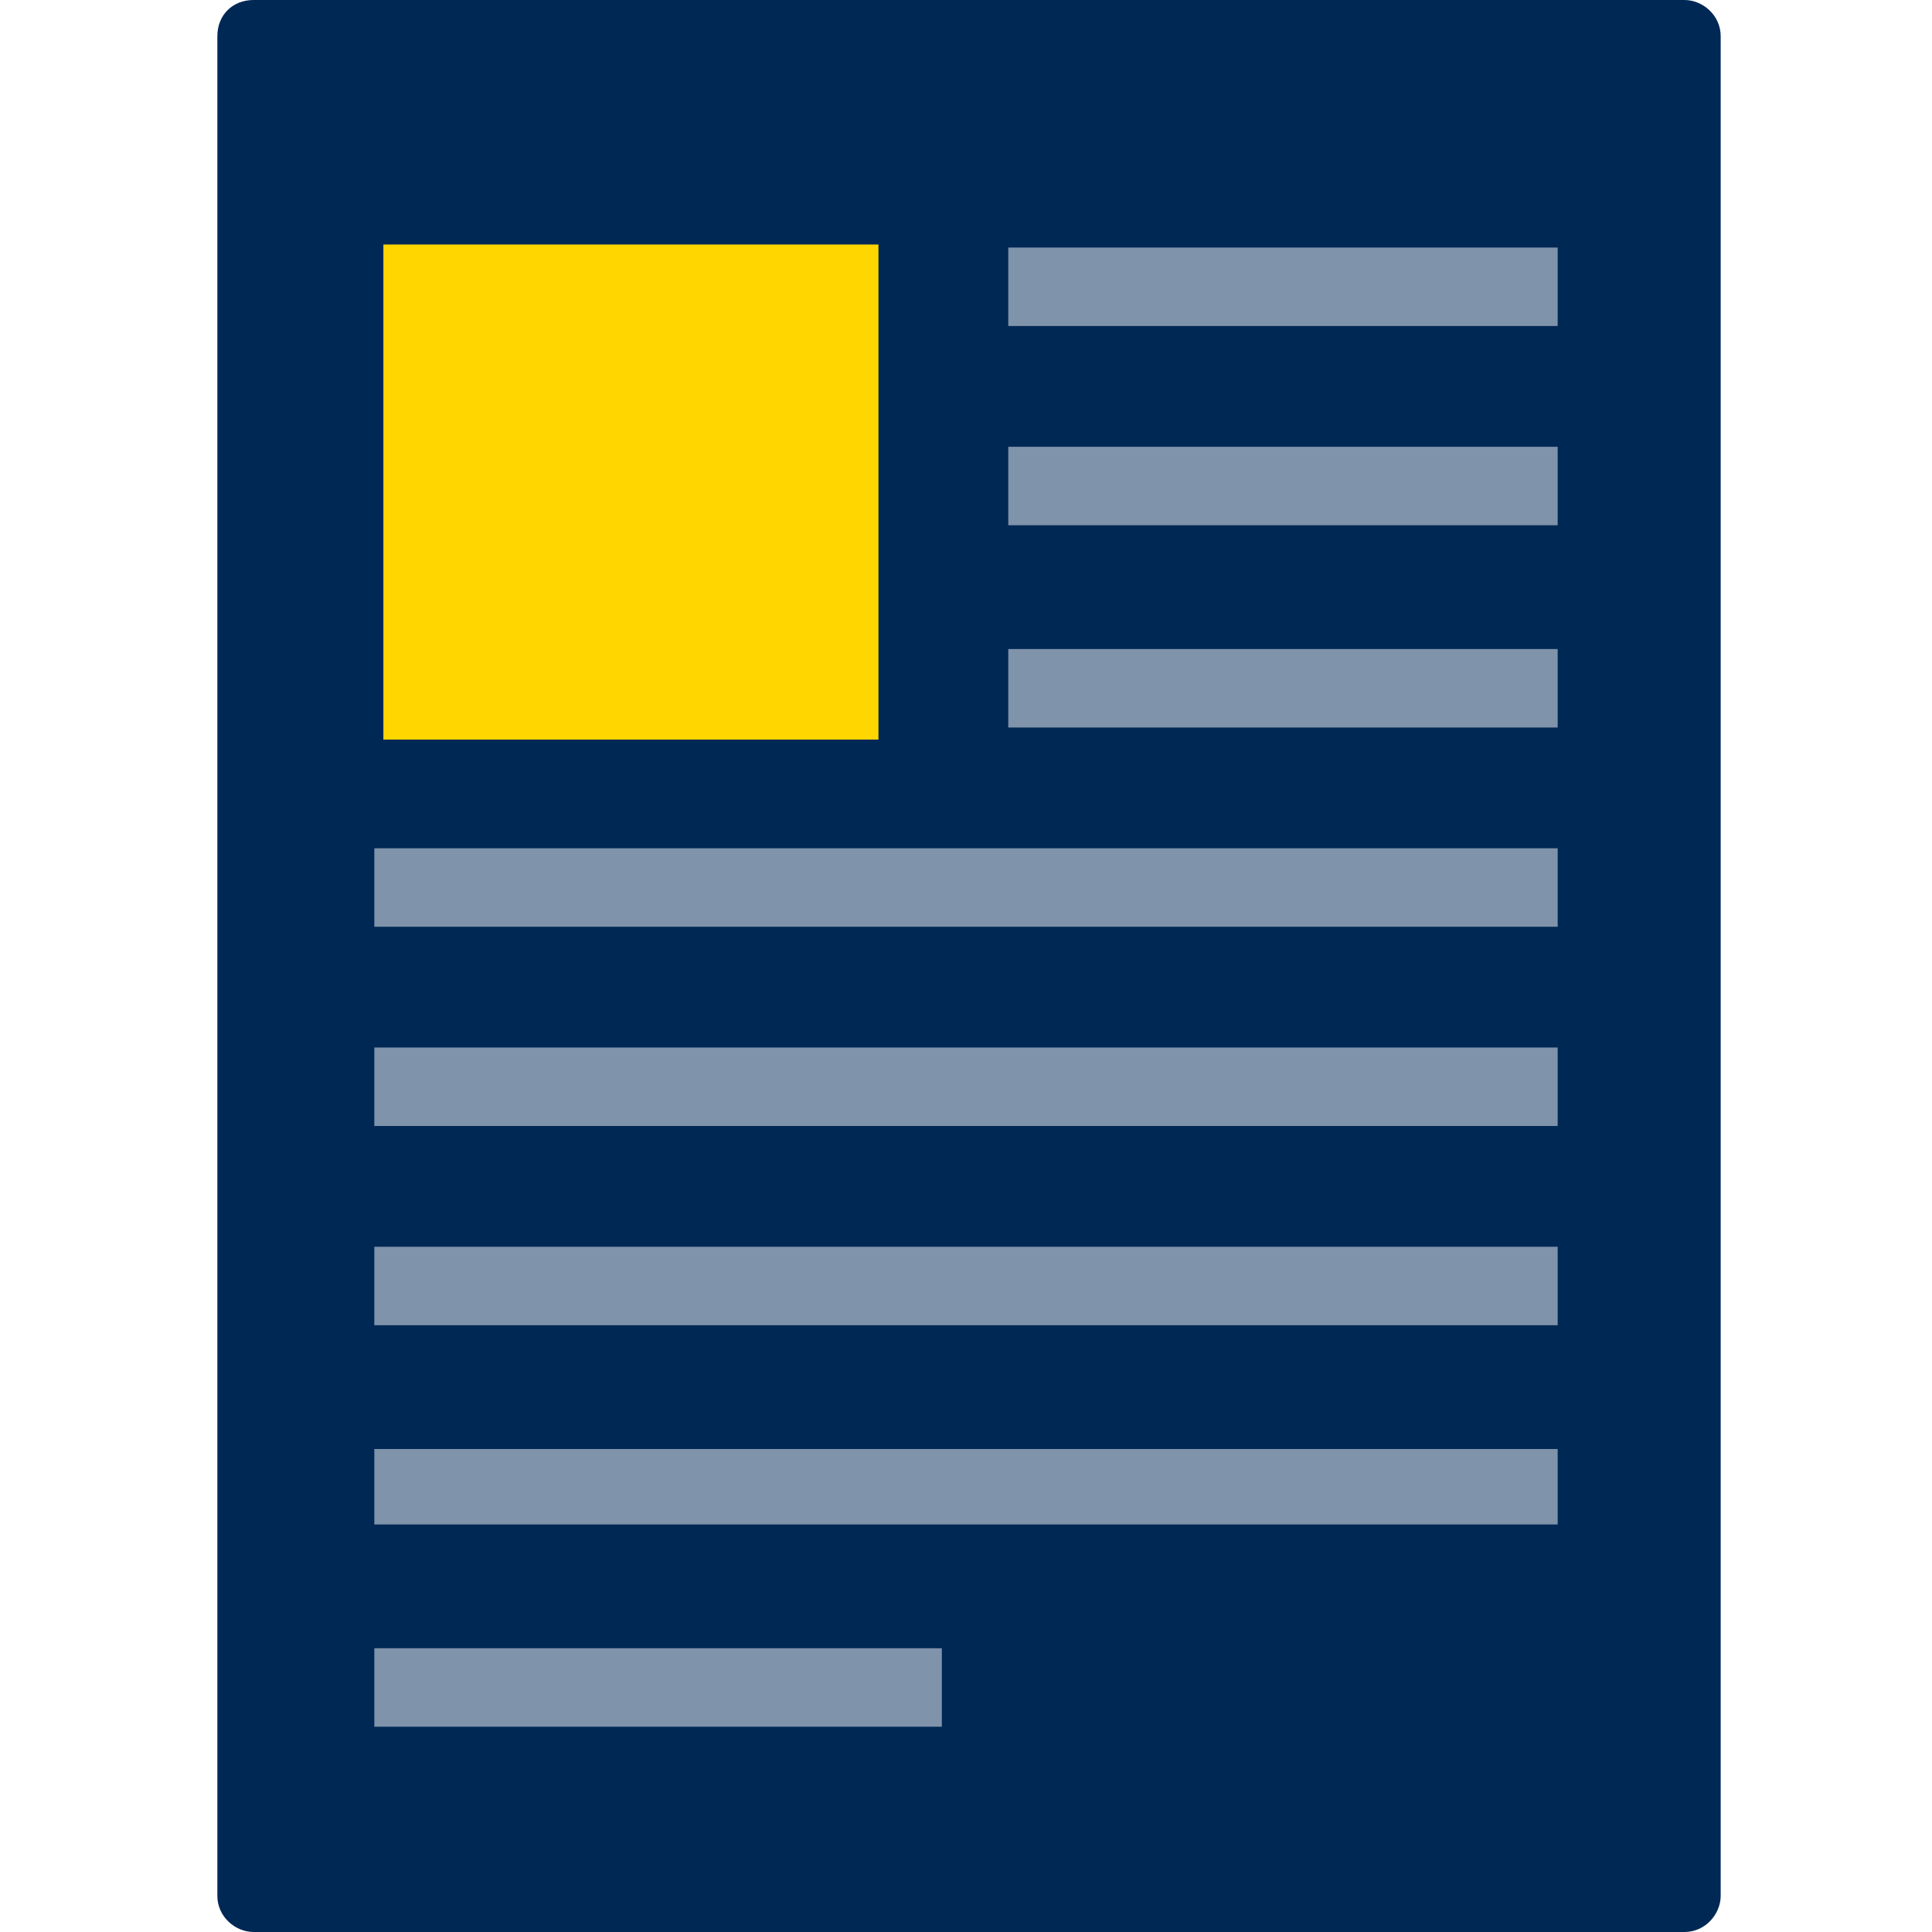
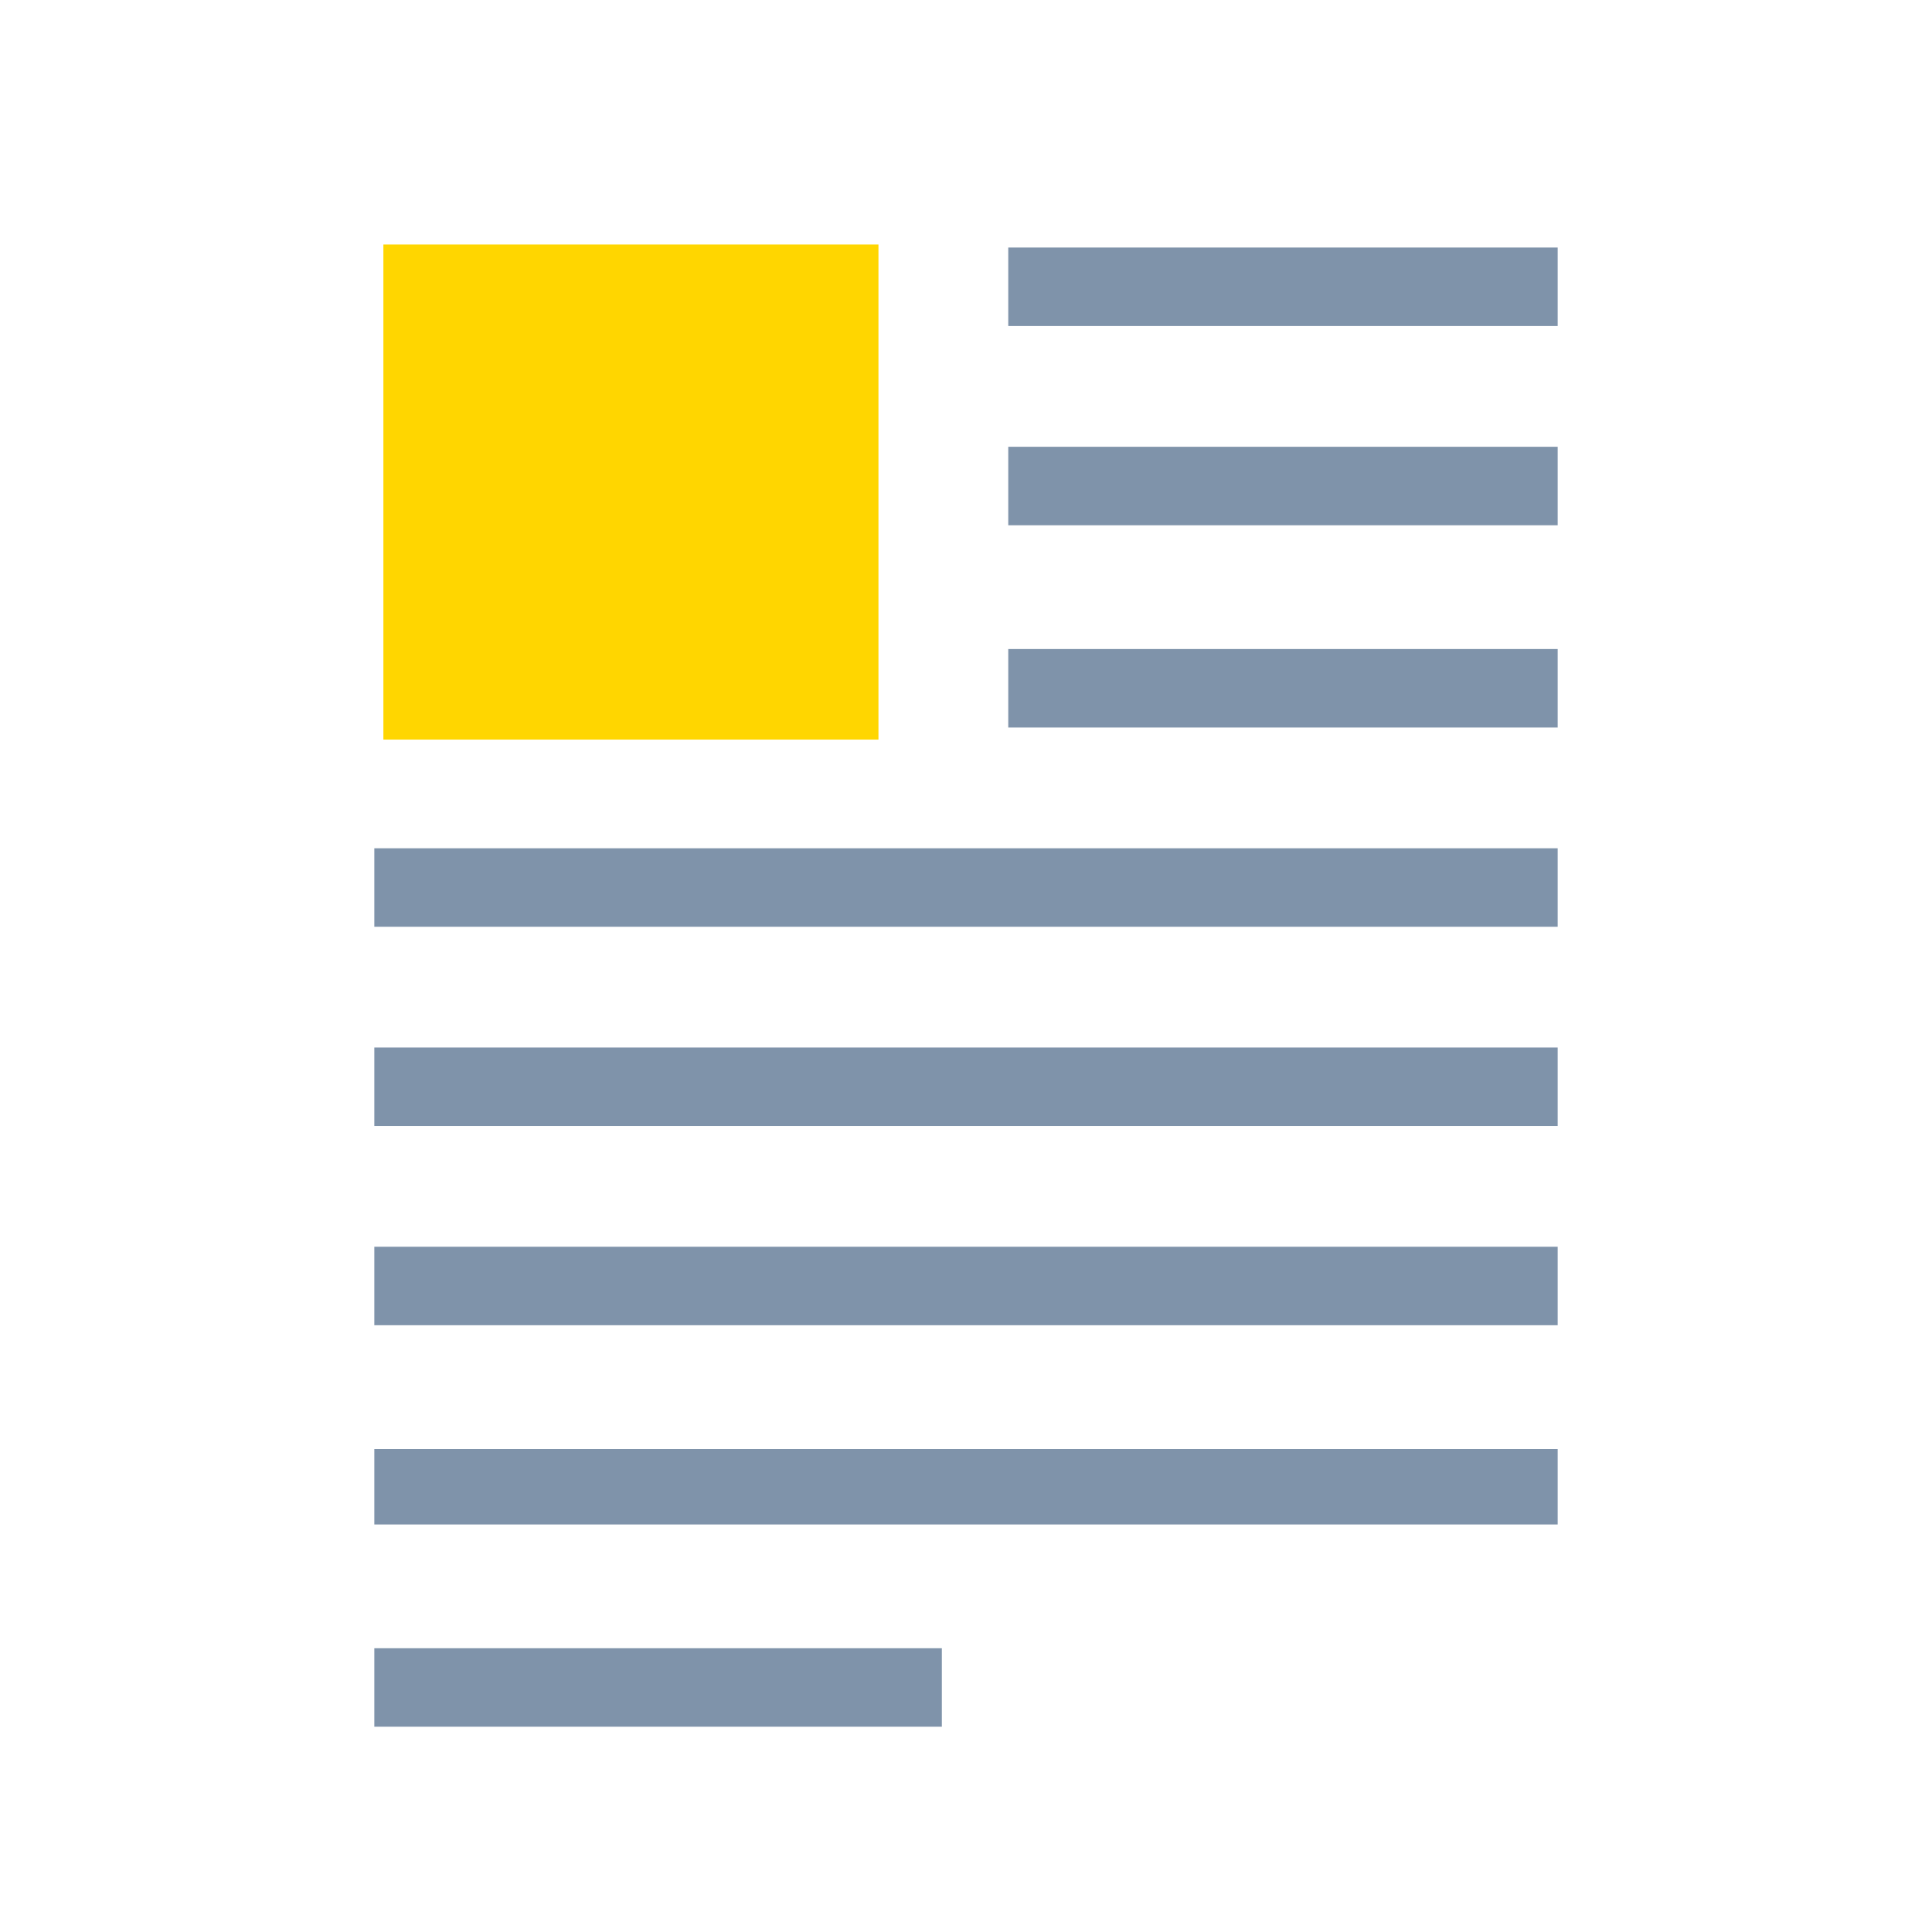
<svg xmlns="http://www.w3.org/2000/svg" version="1.1" id="Navy_icon_-_Transparent_background" x="0px" y="0px" viewBox="0 0 64 64" style="enable-background:new 0 0 64 64;" xml:space="preserve">
  <style type="text/css">
	.st0{fill:#002855;}
	.st1{fill:#FFD600;}
	.st2{fill:#7F93AA;}
</style>
  <g>
-     <path class="st0" d="M8.4,0h47.4c0.6,0,1.2,0.5,1.2,1.2v61.6c0,0.6-0.5,1.2-1.2,1.2H8.4c-0.6,0-1.2-0.5-1.2-1.2V1.2   C7.2,0.5,7.7,0,8.4,0z" />
    <rect x="12.7" y="8.1" class="st1" width="16.4" height="16.4" />
    <path class="st2" d="M51.6,8.2v2.6H33.4V8.2H51.6z M33.4,17.4h18.2v-2.6H33.4V17.4z M33.4,24.1h18.2v-2.6H33.4V24.1z M12.4,30.7   h39.2v-2.6H12.4V30.7z M12.4,37.3h39.2v-2.6H12.4V37.3z M12.4,43.9h39.2v-2.6H12.4V43.9z M12.4,50.5h39.2V48H12.4V50.5z M12.4,57.2   h18.8v-2.6H12.4V57.2z" />
  </g>
</svg>